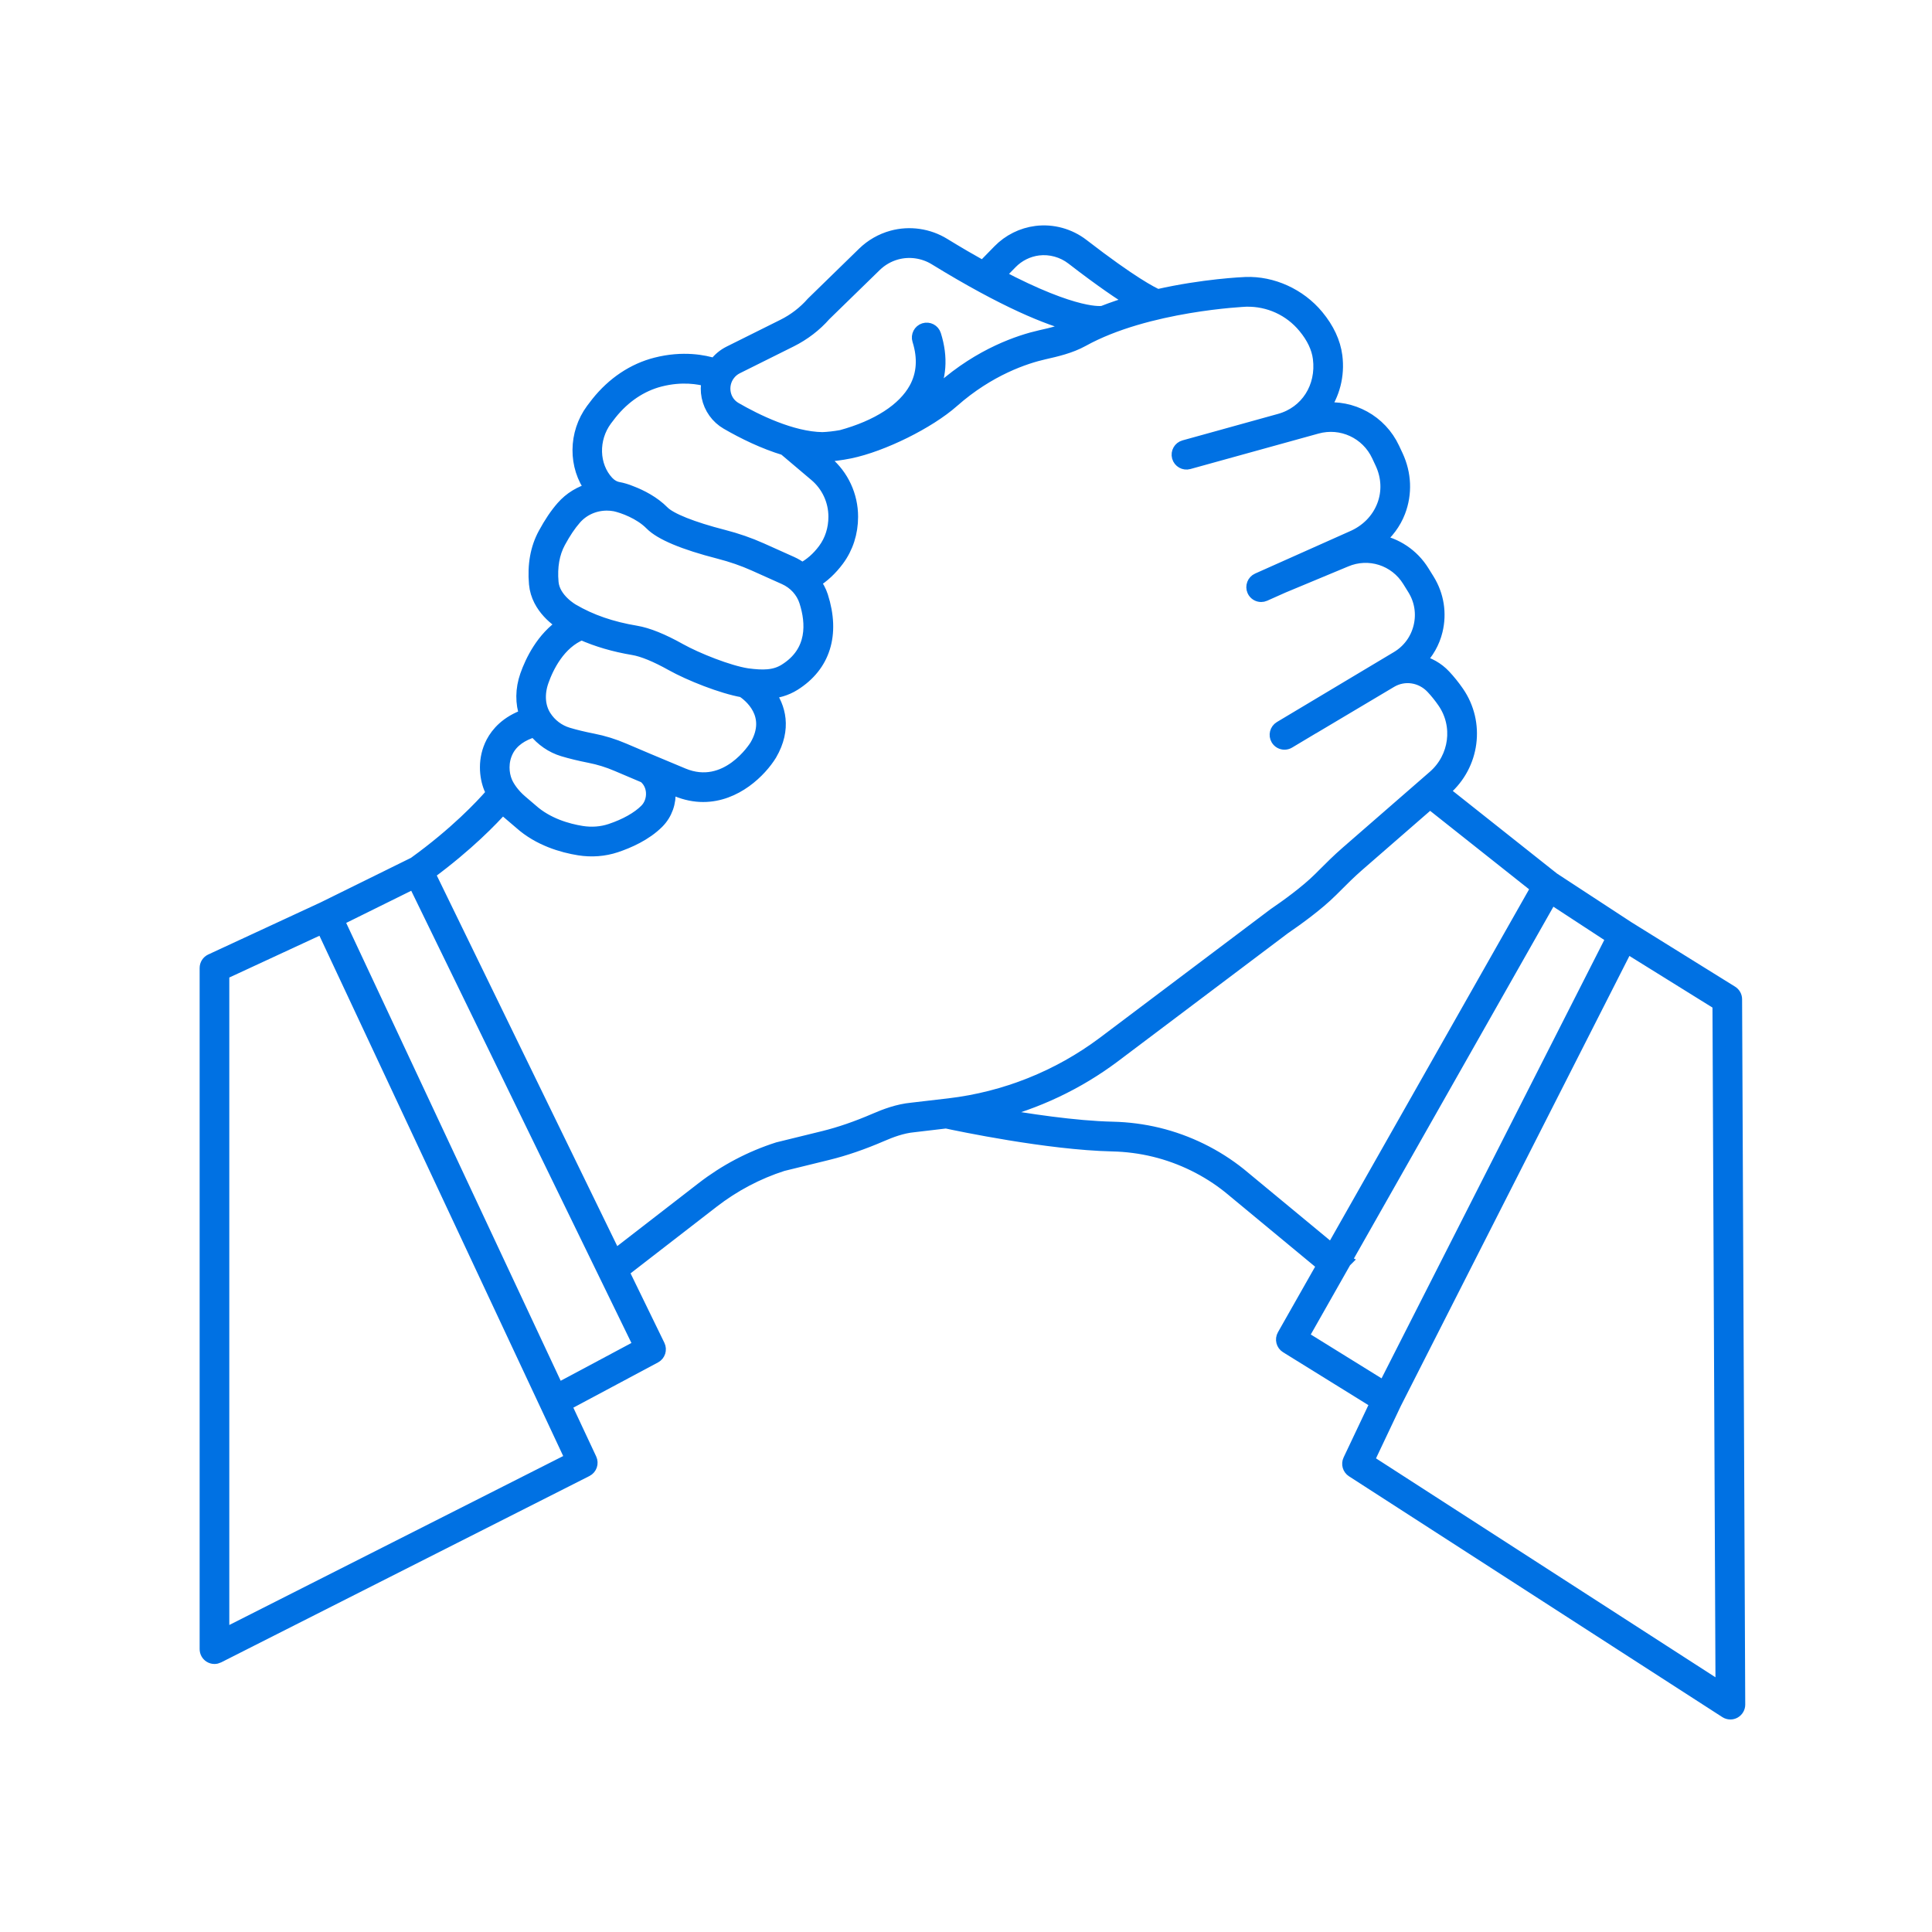
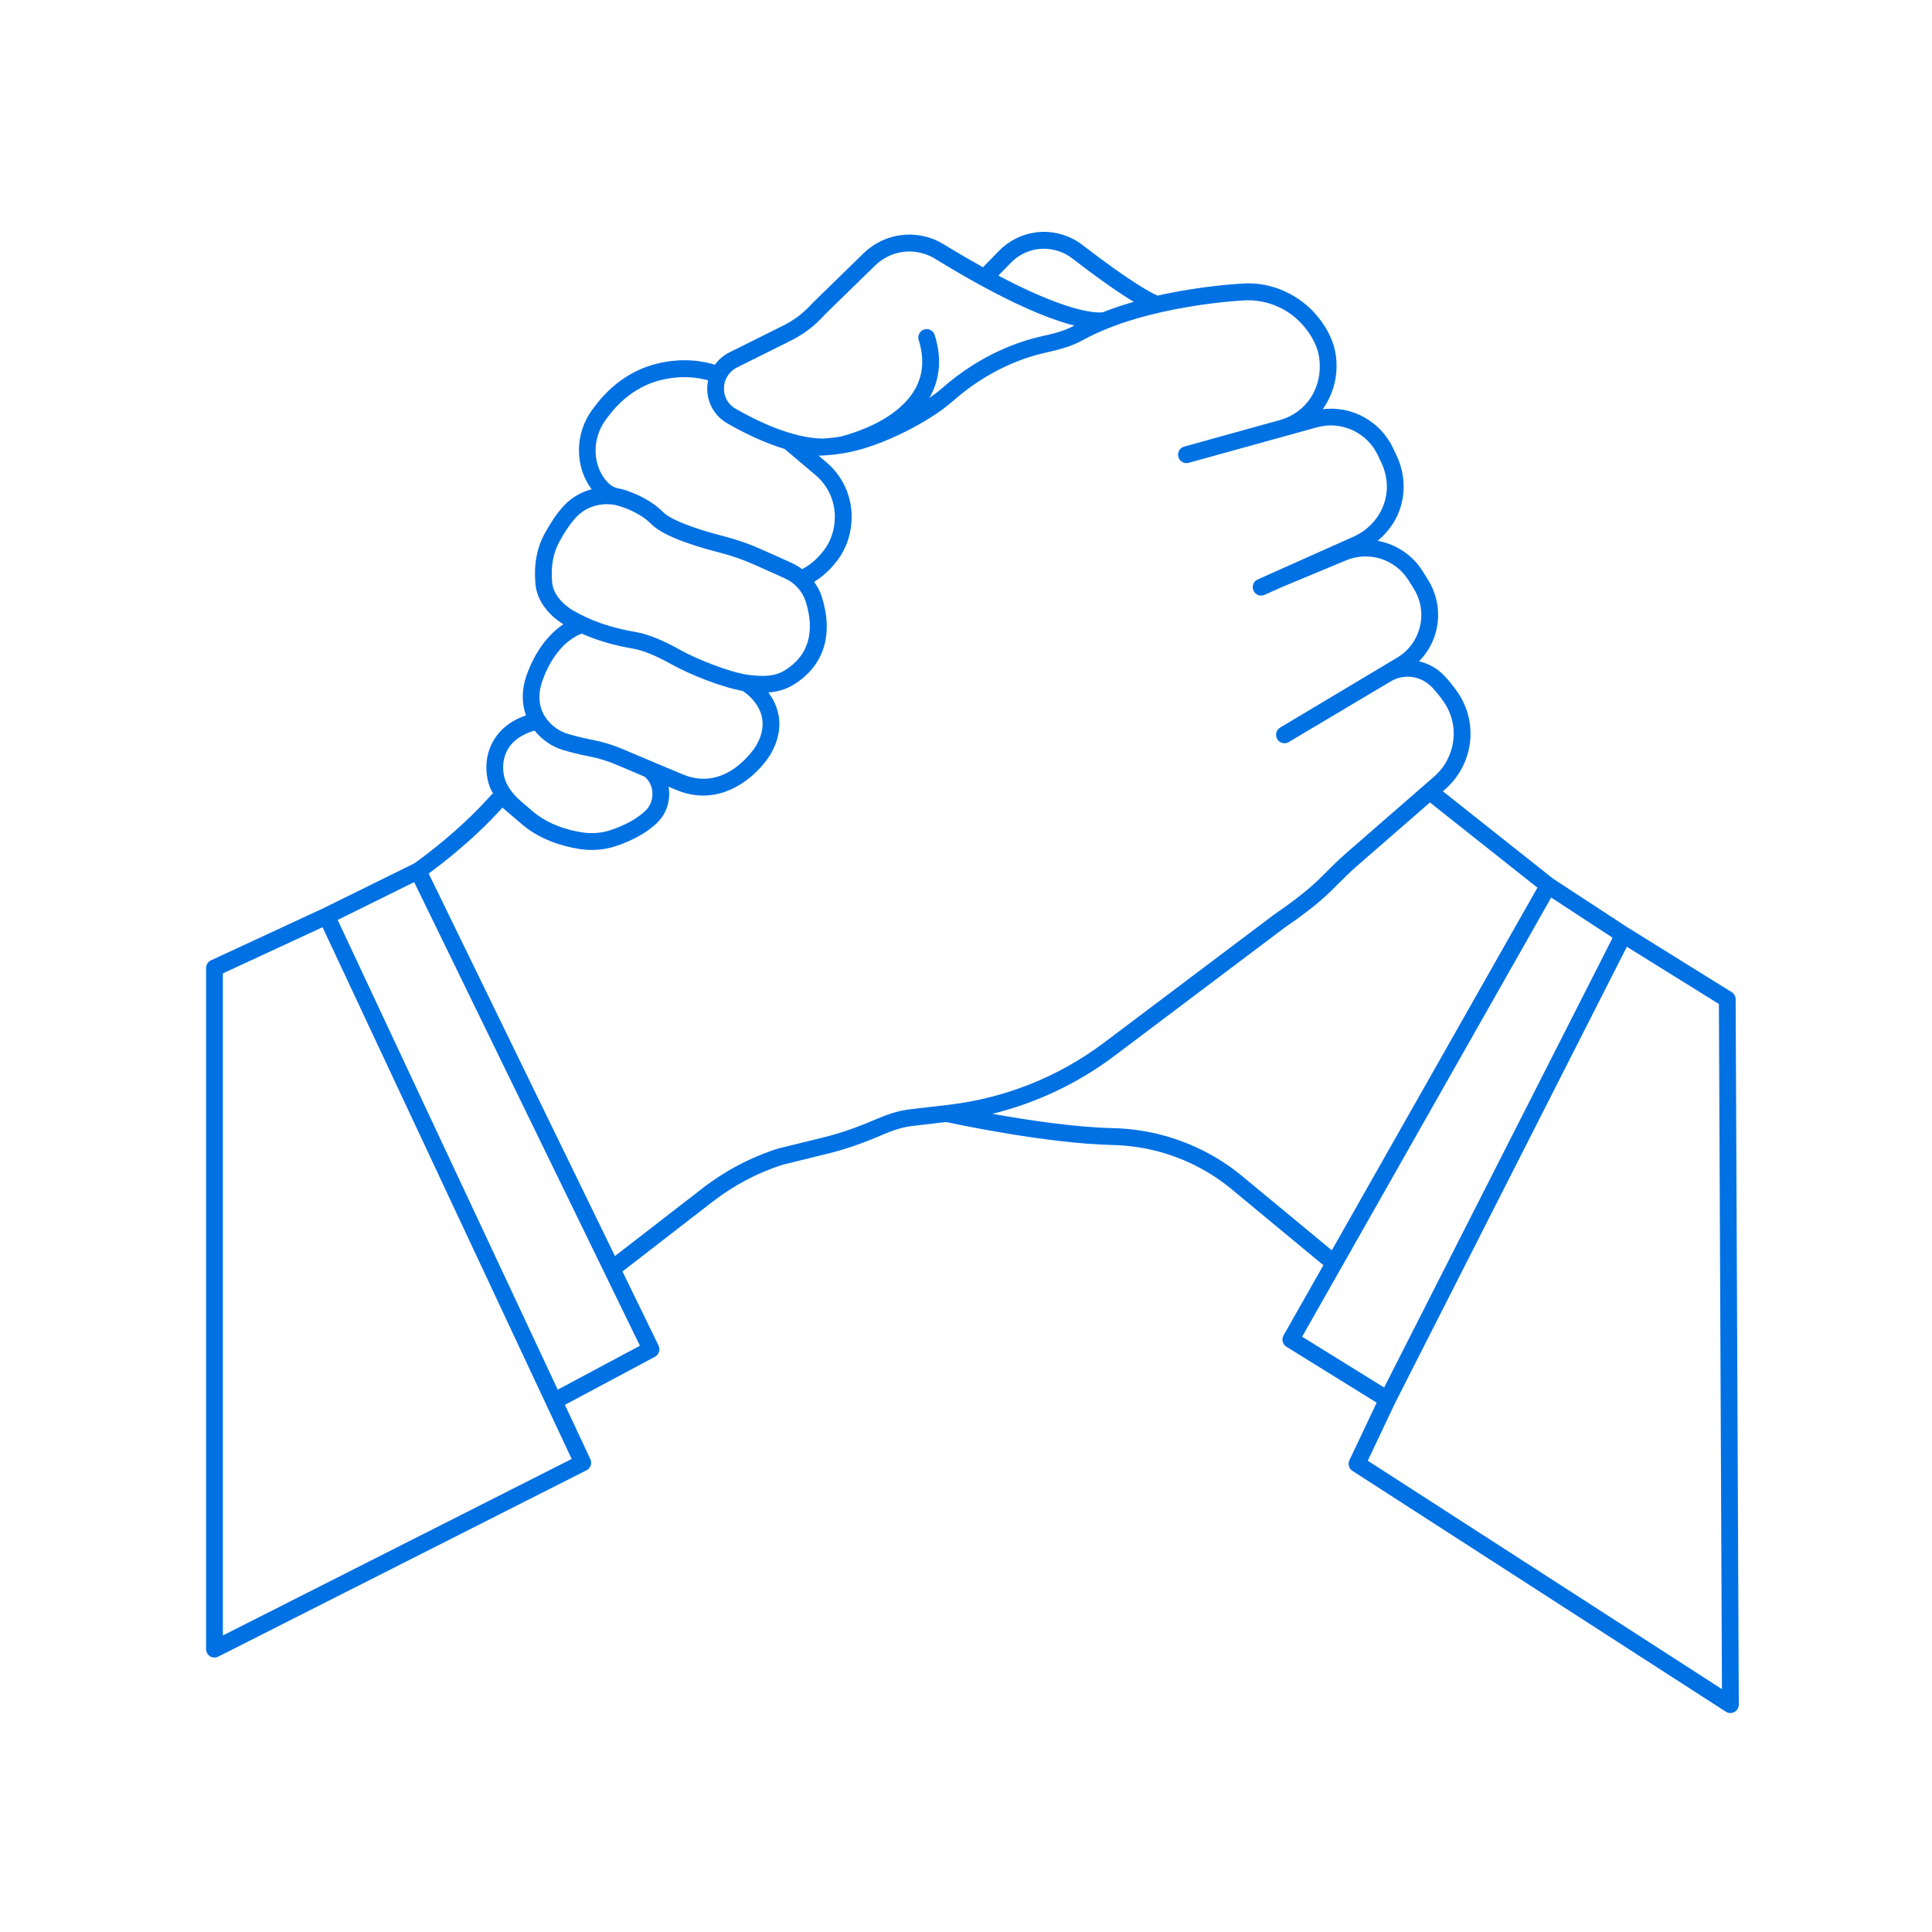
<svg xmlns="http://www.w3.org/2000/svg" width="150" height="150" viewBox="0 0 150 150" fill="none">
  <mask id="path-1-outside-1_494_3359" maskUnits="userSpaceOnUse" x="15" y="17" width="121" height="117" fill="black">
-     <rect fill="white" x="15" y="17" width="121" height="117" />
-     <path d="M134.756 77.582C134.755 77.356 134.639 77.148 134.448 77.029L126.392 72.022L120.589 68.226L112.023 61.434L112.192 61.287C114.392 59.373 114.814 56.133 113.173 53.752C112.855 53.293 112.513 52.867 112.154 52.483C111.602 51.891 110.907 51.515 110.174 51.343C110.814 50.688 111.285 49.884 111.507 48.968C111.836 47.611 111.612 46.213 110.879 45.026L110.479 44.383C109.667 43.072 108.374 42.246 106.962 41.987C107.692 41.376 108.274 40.619 108.617 39.724C109.153 38.325 109.091 36.787 108.441 35.392L108.172 34.818C107.177 32.688 104.959 31.499 102.696 31.768C103.514 30.625 103.918 29.174 103.721 27.643C103.584 26.579 103.097 25.535 102.275 24.54C100.904 22.884 98.779 21.924 96.707 22.005C96.505 22.013 93.437 22.145 89.876 22.953C89.427 22.76 87.849 21.96 84.055 19.029C83.036 18.24 81.728 17.877 80.452 18.037C79.36 18.174 78.335 18.684 77.565 19.473L76.318 20.75C75.389 20.233 74.385 19.65 73.28 18.972C72.082 18.235 70.616 18.024 69.264 18.395C68.432 18.623 67.664 19.063 67.047 19.666L63.088 23.526C62.447 24.255 61.681 24.844 60.813 25.276L56.638 27.356C56.207 27.57 55.825 27.888 55.536 28.274C55.526 28.288 55.519 28.305 55.509 28.321C54.692 28.061 53.043 27.715 50.931 28.253C49.181 28.699 47.607 29.75 46.377 31.294C46.247 31.457 46.115 31.628 45.985 31.806C44.618 33.656 44.606 36.21 45.933 37.987C45.07 38.213 44.278 38.688 43.669 39.384C43.181 39.941 42.738 40.599 42.273 41.455C41.675 42.556 41.437 43.862 41.57 45.338C41.74 47.201 43.405 48.268 43.744 48.467C42.127 49.537 41.265 51.333 40.874 52.447C40.499 53.516 40.498 54.601 40.834 55.545C39.355 56.05 38.605 56.937 38.232 57.643C37.56 58.919 37.706 60.308 38.065 61.182C38.123 61.323 38.199 61.466 38.279 61.61C38.231 61.65 38.173 61.675 38.13 61.724C37.42 62.54 35.408 64.698 32.174 67.028C32.174 67.028 32.173 67.028 32.173 67.03L25.085 70.525L16.379 74.56C16.148 74.668 16 74.899 16 75.154V128.036C16 128.264 16.117 128.475 16.31 128.594C16.414 128.659 16.533 128.691 16.651 128.691C16.752 128.691 16.852 128.667 16.945 128.62L45.538 114.152C45.853 113.992 45.985 113.61 45.835 113.29L43.86 109.073L50.853 105.338C51.163 105.172 51.287 104.79 51.132 104.473L48.329 98.716L55.331 93.297C56.976 92.023 58.816 91.055 60.756 90.431L64.256 89.572C65.597 89.244 66.978 88.768 68.481 88.119C69.143 87.834 70.019 87.494 70.938 87.409L73.454 87.112C74.388 87.313 81.349 88.784 86.361 88.896C87.461 88.921 88.553 89.062 89.618 89.321C91.731 89.834 93.747 90.822 95.437 92.177L102.747 98.229L99.654 103.682C99.481 103.987 99.579 104.377 99.879 104.562L106.885 108.903L104.77 113.367C104.629 113.665 104.73 114.021 105.006 114.199L133.995 132.897C134.102 132.966 134.226 133 134.348 133C134.457 133 134.565 132.973 134.661 132.919C134.871 132.802 135.001 132.581 135 132.343L134.756 77.582ZM78.494 20.392C79.059 19.812 79.811 19.438 80.612 19.337C81.54 19.222 82.506 19.486 83.257 20.067C85.517 21.813 87.031 22.833 88.023 23.433C87.22 23.665 86.415 23.931 85.629 24.242C85.565 24.253 83.617 24.623 77.509 21.398L78.494 20.392ZM56.576 29.066C56.744 28.84 56.965 28.657 57.217 28.532L61.392 26.452C62.412 25.944 63.311 25.252 64.029 24.433L67.954 20.608C68.414 20.158 68.984 19.831 69.606 19.66C70.612 19.386 71.705 19.543 72.599 20.091C78.043 23.436 81.403 24.769 83.414 25.277C82.616 25.716 81.676 25.93 80.763 26.135C79.209 26.488 76.148 27.481 73.11 30.167C72.832 30.413 72.496 30.662 72.14 30.912C72.164 30.872 72.194 30.834 72.216 30.794C73 29.361 73.119 27.751 72.569 26.007C72.461 25.663 72.099 25.471 71.752 25.58C71.409 25.689 71.219 26.057 71.327 26.401C71.765 27.79 71.68 29.056 71.074 30.162C70.178 31.797 68.136 33.115 65.319 33.884C64.789 33.978 64.297 34.034 63.853 34.05C61.475 34.017 58.696 32.65 57.089 31.72C56.647 31.464 56.346 31.044 56.243 30.535C56.139 30.021 56.26 29.484 56.576 29.066ZM47.031 32.586C47.152 32.422 47.275 32.263 47.395 32.112C48.445 30.794 49.778 29.899 51.25 29.523C52.944 29.092 54.281 29.331 54.976 29.53C54.89 29.943 54.882 30.374 54.968 30.796C55.144 31.665 55.681 32.415 56.44 32.853C57.734 33.603 59.306 34.37 60.916 34.855L63.32 36.888C64.271 37.692 64.817 38.87 64.817 40.118C64.817 41.073 64.534 41.96 63.999 42.682C63.499 43.356 62.919 43.854 62.276 44.189C62.021 43.998 61.746 43.831 61.449 43.697L59.094 42.641C58.18 42.232 57.195 41.889 56.167 41.626C53.747 41.005 52.037 40.322 51.477 39.754C50.746 39.012 49.775 38.51 48.978 38.21C48.652 38.074 48.32 37.975 47.985 37.913C47.982 37.913 47.98 37.912 47.976 37.912C47.687 37.852 47.409 37.695 47.163 37.436C45.985 36.163 45.928 34.079 47.031 32.586ZM42.868 45.221C42.759 44.01 42.944 42.954 43.415 42.084C43.832 41.316 44.224 40.733 44.647 40.25C45.275 39.53 46.179 39.144 47.118 39.144C47.327 39.144 47.537 39.164 47.745 39.202C48.363 39.338 49.692 39.806 50.549 40.676C51.302 41.44 53.082 42.187 55.842 42.895C56.798 43.141 57.715 43.459 58.562 43.838L60.916 44.894C61.702 45.246 62.298 45.903 62.551 46.696C63.078 48.343 63.23 50.605 60.96 52.027C60.137 52.544 59.217 52.545 58.008 52.383C56.578 52.163 54.105 51.183 52.78 50.443C51.426 49.685 50.283 49.226 49.384 49.075C47.474 48.756 45.868 48.203 44.453 47.372C44.44 47.363 42.988 46.545 42.868 45.221ZM42.103 52.882C42.488 51.785 43.396 49.898 45.157 49.191C46.358 49.724 47.68 50.114 49.173 50.364C49.913 50.488 50.943 50.91 52.149 51.585C53.555 52.371 56.053 53.36 57.665 53.645C58.161 53.972 60.116 55.465 58.708 57.89C58.616 58.039 56.421 61.539 53.032 60.131C50.901 59.246 49.38 58.601 48.433 58.194C47.64 57.854 46.853 57.61 46.028 57.448C45.307 57.307 44.657 57.149 44.096 56.981C43.354 56.759 42.716 56.275 42.3 55.619C41.824 54.873 41.754 53.877 42.103 52.882ZM39.384 58.258C39.77 57.525 40.51 57.009 41.506 56.722C42.078 57.434 42.841 57.97 43.72 58.234C44.322 58.415 45.014 58.582 45.776 58.733C46.511 58.877 47.212 59.094 47.921 59.398C48.442 59.621 49.155 59.925 50.031 60.294C50.384 60.57 50.611 60.998 50.65 61.483C50.693 62.022 50.51 62.541 50.149 62.905C49.545 63.513 48.571 64.063 47.405 64.451C46.704 64.686 45.928 64.743 45.16 64.62C44.058 64.442 42.488 64.003 41.263 62.907L40.442 62.206C39.82 61.675 39.429 61.075 39.272 60.687C39.023 60.086 38.923 59.132 39.384 58.258ZM17.303 126.977V75.575L25.043 71.988L44.385 113.274L17.303 126.977ZM43.303 107.892L26.218 71.424L32.157 68.487L49.684 104.483L43.303 107.892ZM70.801 86.108C69.715 86.21 68.715 86.595 67.965 86.919C66.529 87.539 65.215 87.992 63.946 88.305L60.401 89.175C58.273 89.856 56.3 90.896 54.535 92.263L47.744 97.519L33.283 67.821C36.311 65.591 38.232 63.584 39.01 62.702L40.405 63.894C41.853 65.189 43.677 65.706 44.952 65.911C45.926 66.068 46.915 65.992 47.814 65.693C48.772 65.374 50.115 64.791 51.071 63.829C51.703 63.193 52.022 62.299 51.947 61.377C51.94 61.272 51.91 61.175 51.891 61.073C52.108 61.164 52.302 61.245 52.532 61.34C53.256 61.64 53.946 61.768 54.596 61.768C57.122 61.768 59.04 59.842 59.824 58.563C60.985 56.564 60.5 54.896 59.659 53.764C60.322 53.713 60.998 53.547 61.652 53.138C63.978 51.679 64.739 49.249 63.794 46.295C63.664 45.888 63.453 45.52 63.209 45.174C63.893 44.757 64.508 44.188 65.044 43.467C65.749 42.517 66.122 41.361 66.122 40.12C66.122 38.485 65.407 36.943 64.162 35.889L63.552 35.374C63.564 35.374 63.573 35.377 63.585 35.377C63.837 35.377 64.115 35.35 64.39 35.327C64.576 35.315 64.761 35.298 64.942 35.271C65.278 35.226 65.621 35.175 65.987 35.099C68.518 34.575 72.1 32.803 73.972 31.148C76.793 28.655 79.62 27.736 81.052 27.411C82.008 27.193 83.092 26.949 84.054 26.418C89.056 23.647 96.68 23.316 96.751 23.313C98.513 23.276 100.158 24.03 101.272 25.379C101.935 26.178 102.324 26.997 102.429 27.812C102.718 30.061 101.455 32.037 99.359 32.617L95.039 33.815C95.038 33.815 95.038 33.816 95.037 33.816L91.943 34.673C91.595 34.768 91.392 35.129 91.487 35.477C91.584 35.825 91.948 36.031 92.289 35.934L102.24 33.179C104.154 32.649 106.151 33.572 106.992 35.377L107.26 35.951C107.759 37.018 107.81 38.192 107.401 39.256C106.975 40.365 106.106 41.244 104.938 41.735L97.65 44.988C97.322 45.135 97.174 45.522 97.32 45.852C97.428 46.096 97.666 46.24 97.915 46.24C98.004 46.24 98.094 46.222 98.18 46.184L99.596 45.552L104.482 43.517C106.279 42.754 108.338 43.409 109.371 45.076L109.771 45.72C110.32 46.604 110.486 47.649 110.24 48.661C109.995 49.672 109.37 50.524 108.477 51.057L99.393 56.489C99.084 56.675 98.982 57.075 99.166 57.387C99.288 57.592 99.505 57.706 99.726 57.706C99.841 57.706 99.956 57.677 100.06 57.614L101.904 56.511C101.91 56.508 101.918 56.508 101.924 56.504L107.978 52.902C109.027 52.275 110.352 52.474 111.203 53.383C111.517 53.718 111.821 54.095 112.1 54.501C113.361 56.331 113.034 58.825 111.337 60.301L104.558 66.202C103.906 66.768 103.293 67.38 102.701 67.973L102.468 68.206C101.419 69.254 99.823 70.391 98.964 70.976C98.959 70.98 98.957 70.985 98.952 70.987C98.948 70.99 98.943 70.991 98.938 70.994L85.678 80.982C82.177 83.603 78.034 85.259 73.693 85.771L70.801 86.108ZM96.258 91.162C94.411 89.682 92.221 88.607 89.915 88.047C88.768 87.77 87.584 87.615 86.39 87.588C83.445 87.522 79.715 86.955 77.047 86.478C80.439 85.64 83.648 84.131 86.462 82.025L99.708 72.046C100.607 71.433 102.27 70.248 103.389 69.128L103.624 68.894C104.199 68.317 104.795 67.722 105.413 67.184L111.021 62.304L119.365 68.919L103.402 97.073L96.258 91.162ZM104.414 97.933L104.424 97.923L104.422 97.922L120.434 69.686L125.204 72.806L107.463 107.726L101.097 103.781L104.414 97.933ZM106.193 113.409L108.304 108.952L126.308 73.507L133.455 77.949L133.692 131.144L106.193 113.409Z" />
-   </mask>
+     </mask>
  <path d="M134.756 77.582C134.755 77.356 134.639 77.148 134.448 77.029L126.392 72.022L120.589 68.226L112.023 61.434L112.192 61.287C114.392 59.373 114.814 56.133 113.173 53.752C112.855 53.293 112.513 52.867 112.154 52.483C111.602 51.891 110.907 51.515 110.174 51.343C110.814 50.688 111.285 49.884 111.507 48.968C111.836 47.611 111.612 46.213 110.879 45.026L110.479 44.383C109.667 43.072 108.374 42.246 106.962 41.987C107.692 41.376 108.274 40.619 108.617 39.724C109.153 38.325 109.091 36.787 108.441 35.392L108.172 34.818C107.177 32.688 104.959 31.499 102.696 31.768C103.514 30.625 103.918 29.174 103.721 27.643C103.584 26.579 103.097 25.535 102.275 24.54C100.904 22.884 98.779 21.924 96.707 22.005C96.505 22.013 93.437 22.145 89.876 22.953C89.427 22.76 87.849 21.96 84.055 19.029C83.036 18.24 81.728 17.877 80.452 18.037C79.36 18.174 78.335 18.684 77.565 19.473L76.318 20.75C75.389 20.233 74.385 19.65 73.28 18.972C72.082 18.235 70.616 18.024 69.264 18.395C68.432 18.623 67.664 19.063 67.047 19.666L63.088 23.526C62.447 24.255 61.681 24.844 60.813 25.276L56.638 27.356C56.207 27.57 55.825 27.888 55.536 28.274C55.526 28.288 55.519 28.305 55.509 28.321C54.692 28.061 53.043 27.715 50.931 28.253C49.181 28.699 47.607 29.75 46.377 31.294C46.247 31.457 46.115 31.628 45.985 31.806C44.618 33.656 44.606 36.21 45.933 37.987C45.07 38.213 44.278 38.688 43.669 39.384C43.181 39.941 42.738 40.599 42.273 41.455C41.675 42.556 41.437 43.862 41.57 45.338C41.74 47.201 43.405 48.268 43.744 48.467C42.127 49.537 41.265 51.333 40.874 52.447C40.499 53.516 40.498 54.601 40.834 55.545C39.355 56.05 38.605 56.937 38.232 57.643C37.56 58.919 37.706 60.308 38.065 61.182C38.123 61.323 38.199 61.466 38.279 61.61C38.231 61.65 38.173 61.675 38.13 61.724C37.42 62.54 35.408 64.698 32.174 67.028C32.174 67.028 32.173 67.028 32.173 67.03L25.085 70.525L16.379 74.56C16.148 74.668 16 74.899 16 75.154V128.036C16 128.264 16.117 128.475 16.31 128.594C16.414 128.659 16.533 128.691 16.651 128.691C16.752 128.691 16.852 128.667 16.945 128.62L45.538 114.152C45.853 113.992 45.985 113.61 45.835 113.29L43.86 109.073L50.853 105.338C51.163 105.172 51.287 104.79 51.132 104.473L48.329 98.716L55.331 93.297C56.976 92.023 58.816 91.055 60.756 90.431L64.256 89.572C65.597 89.244 66.978 88.768 68.481 88.119C69.143 87.834 70.019 87.494 70.938 87.409L73.454 87.112C74.388 87.313 81.349 88.784 86.361 88.896C87.461 88.921 88.553 89.062 89.618 89.321C91.731 89.834 93.747 90.822 95.437 92.177L102.747 98.229L99.654 103.682C99.481 103.987 99.579 104.377 99.879 104.562L106.885 108.903L104.77 113.367C104.629 113.665 104.73 114.021 105.006 114.199L133.995 132.897C134.102 132.966 134.226 133 134.348 133C134.457 133 134.565 132.973 134.661 132.919C134.871 132.802 135.001 132.581 135 132.343L134.756 77.582ZM78.494 20.392C79.059 19.812 79.811 19.438 80.612 19.337C81.54 19.222 82.506 19.486 83.257 20.067C85.517 21.813 87.031 22.833 88.023 23.433C87.22 23.665 86.415 23.931 85.629 24.242C85.565 24.253 83.617 24.623 77.509 21.398L78.494 20.392ZM56.576 29.066C56.744 28.84 56.965 28.657 57.217 28.532L61.392 26.452C62.412 25.944 63.311 25.252 64.029 24.433L67.954 20.608C68.414 20.158 68.984 19.831 69.606 19.66C70.612 19.386 71.705 19.543 72.599 20.091C78.043 23.436 81.403 24.769 83.414 25.277C82.616 25.716 81.676 25.93 80.763 26.135C79.209 26.488 76.148 27.481 73.11 30.167C72.832 30.413 72.496 30.662 72.14 30.912C72.164 30.872 72.194 30.834 72.216 30.794C73 29.361 73.119 27.751 72.569 26.007C72.461 25.663 72.099 25.471 71.752 25.58C71.409 25.689 71.219 26.057 71.327 26.401C71.765 27.79 71.68 29.056 71.074 30.162C70.178 31.797 68.136 33.115 65.319 33.884C64.789 33.978 64.297 34.034 63.853 34.05C61.475 34.017 58.696 32.65 57.089 31.72C56.647 31.464 56.346 31.044 56.243 30.535C56.139 30.021 56.26 29.484 56.576 29.066ZM47.031 32.586C47.152 32.422 47.275 32.263 47.395 32.112C48.445 30.794 49.778 29.899 51.25 29.523C52.944 29.092 54.281 29.331 54.976 29.53C54.89 29.943 54.882 30.374 54.968 30.796C55.144 31.665 55.681 32.415 56.44 32.853C57.734 33.603 59.306 34.37 60.916 34.855L63.32 36.888C64.271 37.692 64.817 38.87 64.817 40.118C64.817 41.073 64.534 41.96 63.999 42.682C63.499 43.356 62.919 43.854 62.276 44.189C62.021 43.998 61.746 43.831 61.449 43.697L59.094 42.641C58.18 42.232 57.195 41.889 56.167 41.626C53.747 41.005 52.037 40.322 51.477 39.754C50.746 39.012 49.775 38.51 48.978 38.21C48.652 38.074 48.32 37.975 47.985 37.913C47.982 37.913 47.98 37.912 47.976 37.912C47.687 37.852 47.409 37.695 47.163 37.436C45.985 36.163 45.928 34.079 47.031 32.586ZM42.868 45.221C42.759 44.01 42.944 42.954 43.415 42.084C43.832 41.316 44.224 40.733 44.647 40.25C45.275 39.53 46.179 39.144 47.118 39.144C47.327 39.144 47.537 39.164 47.745 39.202C48.363 39.338 49.692 39.806 50.549 40.676C51.302 41.44 53.082 42.187 55.842 42.895C56.798 43.141 57.715 43.459 58.562 43.838L60.916 44.894C61.702 45.246 62.298 45.903 62.551 46.696C63.078 48.343 63.23 50.605 60.96 52.027C60.137 52.544 59.217 52.545 58.008 52.383C56.578 52.163 54.105 51.183 52.78 50.443C51.426 49.685 50.283 49.226 49.384 49.075C47.474 48.756 45.868 48.203 44.453 47.372C44.44 47.363 42.988 46.545 42.868 45.221ZM42.103 52.882C42.488 51.785 43.396 49.898 45.157 49.191C46.358 49.724 47.68 50.114 49.173 50.364C49.913 50.488 50.943 50.91 52.149 51.585C53.555 52.371 56.053 53.36 57.665 53.645C58.161 53.972 60.116 55.465 58.708 57.89C58.616 58.039 56.421 61.539 53.032 60.131C50.901 59.246 49.38 58.601 48.433 58.194C47.64 57.854 46.853 57.61 46.028 57.448C45.307 57.307 44.657 57.149 44.096 56.981C43.354 56.759 42.716 56.275 42.3 55.619C41.824 54.873 41.754 53.877 42.103 52.882ZM39.384 58.258C39.77 57.525 40.51 57.009 41.506 56.722C42.078 57.434 42.841 57.97 43.72 58.234C44.322 58.415 45.014 58.582 45.776 58.733C46.511 58.877 47.212 59.094 47.921 59.398C48.442 59.621 49.155 59.925 50.031 60.294C50.384 60.57 50.611 60.998 50.65 61.483C50.693 62.022 50.51 62.541 50.149 62.905C49.545 63.513 48.571 64.063 47.405 64.451C46.704 64.686 45.928 64.743 45.16 64.62C44.058 64.442 42.488 64.003 41.263 62.907L40.442 62.206C39.82 61.675 39.429 61.075 39.272 60.687C39.023 60.086 38.923 59.132 39.384 58.258ZM17.303 126.977V75.575L25.043 71.988L44.385 113.274L17.303 126.977ZM43.303 107.892L26.218 71.424L32.157 68.487L49.684 104.483L43.303 107.892ZM70.801 86.108C69.715 86.21 68.715 86.595 67.965 86.919C66.529 87.539 65.215 87.992 63.946 88.305L60.401 89.175C58.273 89.856 56.3 90.896 54.535 92.263L47.744 97.519L33.283 67.821C36.311 65.591 38.232 63.584 39.01 62.702L40.405 63.894C41.853 65.189 43.677 65.706 44.952 65.911C45.926 66.068 46.915 65.992 47.814 65.693C48.772 65.374 50.115 64.791 51.071 63.829C51.703 63.193 52.022 62.299 51.947 61.377C51.94 61.272 51.91 61.175 51.891 61.073C52.108 61.164 52.302 61.245 52.532 61.34C53.256 61.64 53.946 61.768 54.596 61.768C57.122 61.768 59.04 59.842 59.824 58.563C60.985 56.564 60.5 54.896 59.659 53.764C60.322 53.713 60.998 53.547 61.652 53.138C63.978 51.679 64.739 49.249 63.794 46.295C63.664 45.888 63.453 45.52 63.209 45.174C63.893 44.757 64.508 44.188 65.044 43.467C65.749 42.517 66.122 41.361 66.122 40.12C66.122 38.485 65.407 36.943 64.162 35.889L63.552 35.374C63.564 35.374 63.573 35.377 63.585 35.377C63.837 35.377 64.115 35.35 64.39 35.327C64.576 35.315 64.761 35.298 64.942 35.271C65.278 35.226 65.621 35.175 65.987 35.099C68.518 34.575 72.1 32.803 73.972 31.148C76.793 28.655 79.62 27.736 81.052 27.411C82.008 27.193 83.092 26.949 84.054 26.418C89.056 23.647 96.68 23.316 96.751 23.313C98.513 23.276 100.158 24.03 101.272 25.379C101.935 26.178 102.324 26.997 102.429 27.812C102.718 30.061 101.455 32.037 99.359 32.617L95.039 33.815C95.038 33.815 95.038 33.816 95.037 33.816L91.943 34.673C91.595 34.768 91.392 35.129 91.487 35.477C91.584 35.825 91.948 36.031 92.289 35.934L102.24 33.179C104.154 32.649 106.151 33.572 106.992 35.377L107.26 35.951C107.759 37.018 107.81 38.192 107.401 39.256C106.975 40.365 106.106 41.244 104.938 41.735L97.65 44.988C97.322 45.135 97.174 45.522 97.32 45.852C97.428 46.096 97.666 46.24 97.915 46.24C98.004 46.24 98.094 46.222 98.18 46.184L99.596 45.552L104.482 43.517C106.279 42.754 108.338 43.409 109.371 45.076L109.771 45.72C110.32 46.604 110.486 47.649 110.24 48.661C109.995 49.672 109.37 50.524 108.477 51.057L99.393 56.489C99.084 56.675 98.982 57.075 99.166 57.387C99.288 57.592 99.505 57.706 99.726 57.706C99.841 57.706 99.956 57.677 100.06 57.614L101.904 56.511C101.91 56.508 101.918 56.508 101.924 56.504L107.978 52.902C109.027 52.275 110.352 52.474 111.203 53.383C111.517 53.718 111.821 54.095 112.1 54.501C113.361 56.331 113.034 58.825 111.337 60.301L104.558 66.202C103.906 66.768 103.293 67.38 102.701 67.973L102.468 68.206C101.419 69.254 99.823 70.391 98.964 70.976C98.959 70.98 98.957 70.985 98.952 70.987C98.948 70.99 98.943 70.991 98.938 70.994L85.678 80.982C82.177 83.603 78.034 85.259 73.693 85.771L70.801 86.108ZM96.258 91.162C94.411 89.682 92.221 88.607 89.915 88.047C88.768 87.77 87.584 87.615 86.39 87.588C83.445 87.522 79.715 86.955 77.047 86.478C80.439 85.64 83.648 84.131 86.462 82.025L99.708 72.046C100.607 71.433 102.27 70.248 103.389 69.128L103.624 68.894C104.199 68.317 104.795 67.722 105.413 67.184L111.021 62.304L119.365 68.919L103.402 97.073L96.258 91.162ZM104.414 97.933L104.424 97.923L104.422 97.922L120.434 69.686L125.204 72.806L107.463 107.726L101.097 103.781L104.414 97.933ZM106.193 113.409L108.304 108.952L126.308 73.507L133.455 77.949L133.692 131.144L106.193 113.409Z" fill="#0071E3" />
-   <path d="M134.756 77.582C134.755 77.356 134.639 77.148 134.448 77.029L126.392 72.022L120.589 68.226L112.023 61.434L112.192 61.287C114.392 59.373 114.814 56.133 113.173 53.752C112.855 53.293 112.513 52.867 112.154 52.483C111.602 51.891 110.907 51.515 110.174 51.343C110.814 50.688 111.285 49.884 111.507 48.968C111.836 47.611 111.612 46.213 110.879 45.026L110.479 44.383C109.667 43.072 108.374 42.246 106.962 41.987C107.692 41.376 108.274 40.619 108.617 39.724C109.153 38.325 109.091 36.787 108.441 35.392L108.172 34.818C107.177 32.688 104.959 31.499 102.696 31.768C103.514 30.625 103.918 29.174 103.721 27.643C103.584 26.579 103.097 25.535 102.275 24.54C100.904 22.884 98.779 21.924 96.707 22.005C96.505 22.013 93.437 22.145 89.876 22.953C89.427 22.76 87.849 21.96 84.055 19.029C83.036 18.24 81.728 17.877 80.452 18.037C79.36 18.174 78.335 18.684 77.565 19.473L76.318 20.75C75.389 20.233 74.385 19.65 73.28 18.972C72.082 18.235 70.616 18.024 69.264 18.395C68.432 18.623 67.664 19.063 67.047 19.666L63.088 23.526C62.447 24.255 61.681 24.844 60.813 25.276L56.638 27.356C56.207 27.57 55.825 27.888 55.536 28.274C55.526 28.288 55.519 28.305 55.509 28.321C54.692 28.061 53.043 27.715 50.931 28.253C49.181 28.699 47.607 29.75 46.377 31.294C46.247 31.457 46.115 31.628 45.985 31.806C44.618 33.656 44.606 36.21 45.933 37.987C45.07 38.213 44.278 38.688 43.669 39.384C43.181 39.941 42.738 40.599 42.273 41.455C41.675 42.556 41.437 43.862 41.57 45.338C41.74 47.201 43.405 48.268 43.744 48.467C42.127 49.537 41.265 51.333 40.874 52.447C40.499 53.516 40.498 54.601 40.834 55.545C39.355 56.05 38.605 56.937 38.232 57.643C37.56 58.919 37.706 60.308 38.065 61.182C38.123 61.323 38.199 61.466 38.279 61.61C38.231 61.65 38.173 61.675 38.13 61.724C37.42 62.54 35.408 64.698 32.174 67.028C32.174 67.028 32.173 67.028 32.173 67.03L25.085 70.525L16.379 74.56C16.148 74.668 16 74.899 16 75.154V128.036C16 128.264 16.117 128.475 16.31 128.594C16.414 128.659 16.533 128.691 16.651 128.691C16.752 128.691 16.852 128.667 16.945 128.62L45.538 114.152C45.853 113.992 45.985 113.61 45.835 113.29L43.86 109.073L50.853 105.338C51.163 105.172 51.287 104.79 51.132 104.473L48.329 98.716L55.331 93.297C56.976 92.023 58.816 91.055 60.756 90.431L64.256 89.572C65.597 89.244 66.978 88.768 68.481 88.119C69.143 87.834 70.019 87.494 70.938 87.409L73.454 87.112C74.388 87.313 81.349 88.784 86.361 88.896C87.461 88.921 88.553 89.062 89.618 89.321C91.731 89.834 93.747 90.822 95.437 92.177L102.747 98.229L99.654 103.682C99.481 103.987 99.579 104.377 99.879 104.562L106.885 108.903L104.77 113.367C104.629 113.665 104.73 114.021 105.006 114.199L133.995 132.897C134.102 132.966 134.226 133 134.348 133C134.457 133 134.565 132.973 134.661 132.919C134.871 132.802 135.001 132.581 135 132.343L134.756 77.582ZM78.494 20.392C79.059 19.812 79.811 19.438 80.612 19.337C81.54 19.222 82.506 19.486 83.257 20.067C85.517 21.813 87.031 22.833 88.023 23.433C87.22 23.665 86.415 23.931 85.629 24.242C85.565 24.253 83.617 24.623 77.509 21.398L78.494 20.392ZM56.576 29.066C56.744 28.84 56.965 28.657 57.217 28.532L61.392 26.452C62.412 25.944 63.311 25.252 64.029 24.433L67.954 20.608C68.414 20.158 68.984 19.831 69.606 19.66C70.612 19.386 71.705 19.543 72.599 20.091C78.043 23.436 81.403 24.769 83.414 25.277C82.616 25.716 81.676 25.93 80.763 26.135C79.209 26.488 76.148 27.481 73.11 30.167C72.832 30.413 72.496 30.662 72.14 30.912C72.164 30.872 72.194 30.834 72.216 30.794C73 29.361 73.119 27.751 72.569 26.007C72.461 25.663 72.099 25.471 71.752 25.58C71.409 25.689 71.219 26.057 71.327 26.401C71.765 27.79 71.68 29.056 71.074 30.162C70.178 31.797 68.136 33.115 65.319 33.884C64.789 33.978 64.297 34.034 63.853 34.05C61.475 34.017 58.696 32.65 57.089 31.72C56.647 31.464 56.346 31.044 56.243 30.535C56.139 30.021 56.26 29.484 56.576 29.066ZM47.031 32.586C47.152 32.422 47.275 32.263 47.395 32.112C48.445 30.794 49.778 29.899 51.25 29.523C52.944 29.092 54.281 29.331 54.976 29.53C54.89 29.943 54.882 30.374 54.968 30.796C55.144 31.665 55.681 32.415 56.44 32.853C57.734 33.603 59.306 34.37 60.916 34.855L63.32 36.888C64.271 37.692 64.817 38.87 64.817 40.118C64.817 41.073 64.534 41.96 63.999 42.682C63.499 43.356 62.919 43.854 62.276 44.189C62.021 43.998 61.746 43.831 61.449 43.697L59.094 42.641C58.18 42.232 57.195 41.889 56.167 41.626C53.747 41.005 52.037 40.322 51.477 39.754C50.746 39.012 49.775 38.51 48.978 38.21C48.652 38.074 48.32 37.975 47.985 37.913C47.982 37.913 47.98 37.912 47.976 37.912C47.687 37.852 47.409 37.695 47.163 37.436C45.985 36.163 45.928 34.079 47.031 32.586ZM42.868 45.221C42.759 44.01 42.944 42.954 43.415 42.084C43.832 41.316 44.224 40.733 44.647 40.25C45.275 39.53 46.179 39.144 47.118 39.144C47.327 39.144 47.537 39.164 47.745 39.202C48.363 39.338 49.692 39.806 50.549 40.676C51.302 41.44 53.082 42.187 55.842 42.895C56.798 43.141 57.715 43.459 58.562 43.838L60.916 44.894C61.702 45.246 62.298 45.903 62.551 46.696C63.078 48.343 63.23 50.605 60.96 52.027C60.137 52.544 59.217 52.545 58.008 52.383C56.578 52.163 54.105 51.183 52.78 50.443C51.426 49.685 50.283 49.226 49.384 49.075C47.474 48.756 45.868 48.203 44.453 47.372C44.44 47.363 42.988 46.545 42.868 45.221ZM42.103 52.882C42.488 51.785 43.396 49.898 45.157 49.191C46.358 49.724 47.68 50.114 49.173 50.364C49.913 50.488 50.943 50.91 52.149 51.585C53.555 52.371 56.053 53.36 57.665 53.645C58.161 53.972 60.116 55.465 58.708 57.89C58.616 58.039 56.421 61.539 53.032 60.131C50.901 59.246 49.38 58.601 48.433 58.194C47.64 57.854 46.853 57.61 46.028 57.448C45.307 57.307 44.657 57.149 44.096 56.981C43.354 56.759 42.716 56.275 42.3 55.619C41.824 54.873 41.754 53.877 42.103 52.882ZM39.384 58.258C39.77 57.525 40.51 57.009 41.506 56.722C42.078 57.434 42.841 57.97 43.72 58.234C44.322 58.415 45.014 58.582 45.776 58.733C46.511 58.877 47.212 59.094 47.921 59.398C48.442 59.621 49.155 59.925 50.031 60.294C50.384 60.57 50.611 60.998 50.65 61.483C50.693 62.022 50.51 62.541 50.149 62.905C49.545 63.513 48.571 64.063 47.405 64.451C46.704 64.686 45.928 64.743 45.16 64.62C44.058 64.442 42.488 64.003 41.263 62.907L40.442 62.206C39.82 61.675 39.429 61.075 39.272 60.687C39.023 60.086 38.923 59.132 39.384 58.258ZM17.303 126.977V75.575L25.043 71.988L44.385 113.274L17.303 126.977ZM43.303 107.892L26.218 71.424L32.157 68.487L49.684 104.483L43.303 107.892ZM70.801 86.108C69.715 86.21 68.715 86.595 67.965 86.919C66.529 87.539 65.215 87.992 63.946 88.305L60.401 89.175C58.273 89.856 56.3 90.896 54.535 92.263L47.744 97.519L33.283 67.821C36.311 65.591 38.232 63.584 39.01 62.702L40.405 63.894C41.853 65.189 43.677 65.706 44.952 65.911C45.926 66.068 46.915 65.992 47.814 65.693C48.772 65.374 50.115 64.791 51.071 63.829C51.703 63.193 52.022 62.299 51.947 61.377C51.94 61.272 51.91 61.175 51.891 61.073C52.108 61.164 52.302 61.245 52.532 61.34C53.256 61.64 53.946 61.768 54.596 61.768C57.122 61.768 59.04 59.842 59.824 58.563C60.985 56.564 60.5 54.896 59.659 53.764C60.322 53.713 60.998 53.547 61.652 53.138C63.978 51.679 64.739 49.249 63.794 46.295C63.664 45.888 63.453 45.52 63.209 45.174C63.893 44.757 64.508 44.188 65.044 43.467C65.749 42.517 66.122 41.361 66.122 40.12C66.122 38.485 65.407 36.943 64.162 35.889L63.552 35.374C63.564 35.374 63.573 35.377 63.585 35.377C63.837 35.377 64.115 35.35 64.39 35.327C64.576 35.315 64.761 35.298 64.942 35.271C65.278 35.226 65.621 35.175 65.987 35.099C68.518 34.575 72.1 32.803 73.972 31.148C76.793 28.655 79.62 27.736 81.052 27.411C82.008 27.193 83.092 26.949 84.054 26.418C89.056 23.647 96.68 23.316 96.751 23.313C98.513 23.276 100.158 24.03 101.272 25.379C101.935 26.178 102.324 26.997 102.429 27.812C102.718 30.061 101.455 32.037 99.359 32.617L95.039 33.815C95.038 33.815 95.038 33.816 95.037 33.816L91.943 34.673C91.595 34.768 91.392 35.129 91.487 35.477C91.584 35.825 91.948 36.031 92.289 35.934L102.24 33.179C104.154 32.649 106.151 33.572 106.992 35.377L107.26 35.951C107.759 37.018 107.81 38.192 107.401 39.256C106.975 40.365 106.106 41.244 104.938 41.735L97.65 44.988C97.322 45.135 97.174 45.522 97.32 45.852C97.428 46.096 97.666 46.24 97.915 46.24C98.004 46.24 98.094 46.222 98.18 46.184L99.596 45.552L104.482 43.517C106.279 42.754 108.338 43.409 109.371 45.076L109.771 45.72C110.32 46.604 110.486 47.649 110.24 48.661C109.995 49.672 109.37 50.524 108.477 51.057L99.393 56.489C99.084 56.675 98.982 57.075 99.166 57.387C99.288 57.592 99.505 57.706 99.726 57.706C99.841 57.706 99.956 57.677 100.06 57.614L101.904 56.511C101.91 56.508 101.918 56.508 101.924 56.504L107.978 52.902C109.027 52.275 110.352 52.474 111.203 53.383C111.517 53.718 111.821 54.095 112.1 54.501C113.361 56.331 113.034 58.825 111.337 60.301L104.558 66.202C103.906 66.768 103.293 67.38 102.701 67.973L102.468 68.206C101.419 69.254 99.823 70.391 98.964 70.976C98.959 70.98 98.957 70.985 98.952 70.987C98.948 70.99 98.943 70.991 98.938 70.994L85.678 80.982C82.177 83.603 78.034 85.259 73.693 85.771L70.801 86.108ZM96.258 91.162C94.411 89.682 92.221 88.607 89.915 88.047C88.768 87.77 87.584 87.615 86.39 87.588C83.445 87.522 79.715 86.955 77.047 86.478C80.439 85.64 83.648 84.131 86.462 82.025L99.708 72.046C100.607 71.433 102.27 70.248 103.389 69.128L103.624 68.894C104.199 68.317 104.795 67.722 105.413 67.184L111.021 62.304L119.365 68.919L103.402 97.073L96.258 91.162ZM104.414 97.933L104.424 97.923L104.422 97.922L120.434 69.686L125.204 72.806L107.463 107.726L101.097 103.781L104.414 97.933ZM106.193 113.409L108.304 108.952L126.308 73.507L133.455 77.949L133.692 131.144L106.193 113.409Z" stroke="#0071E3" mask="url(#path-1-outside-1_494_3359)" />
</svg>